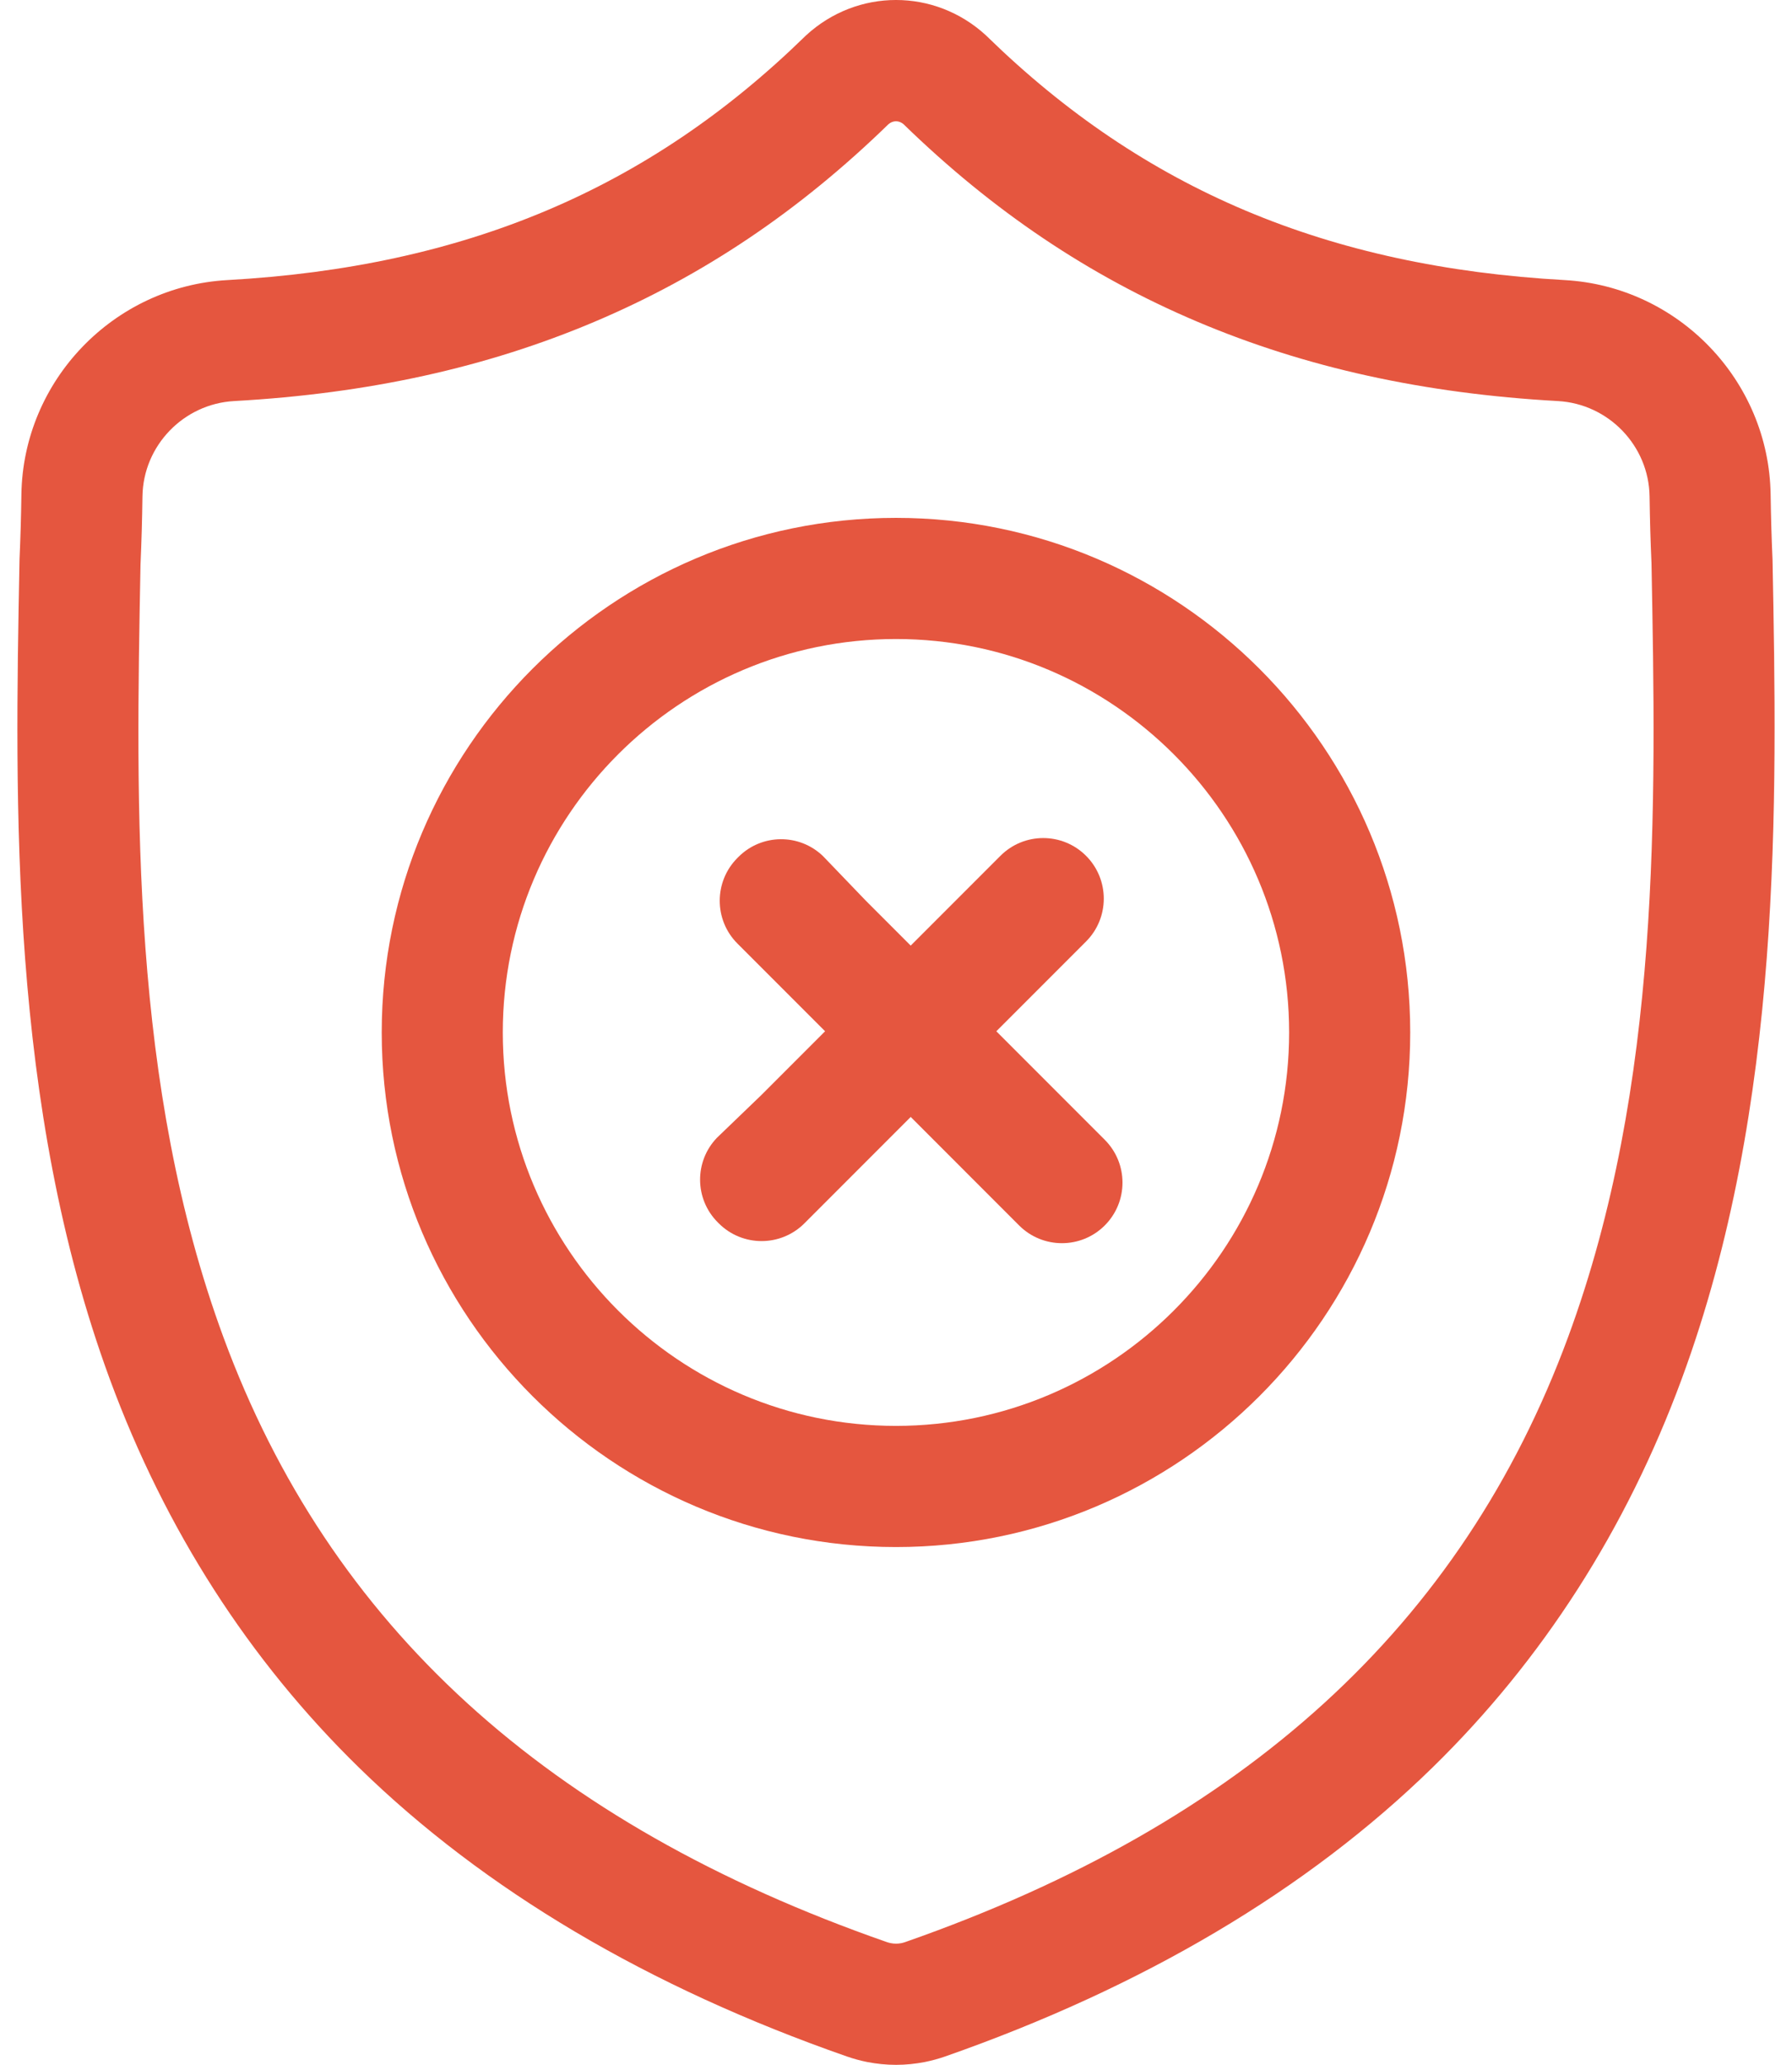
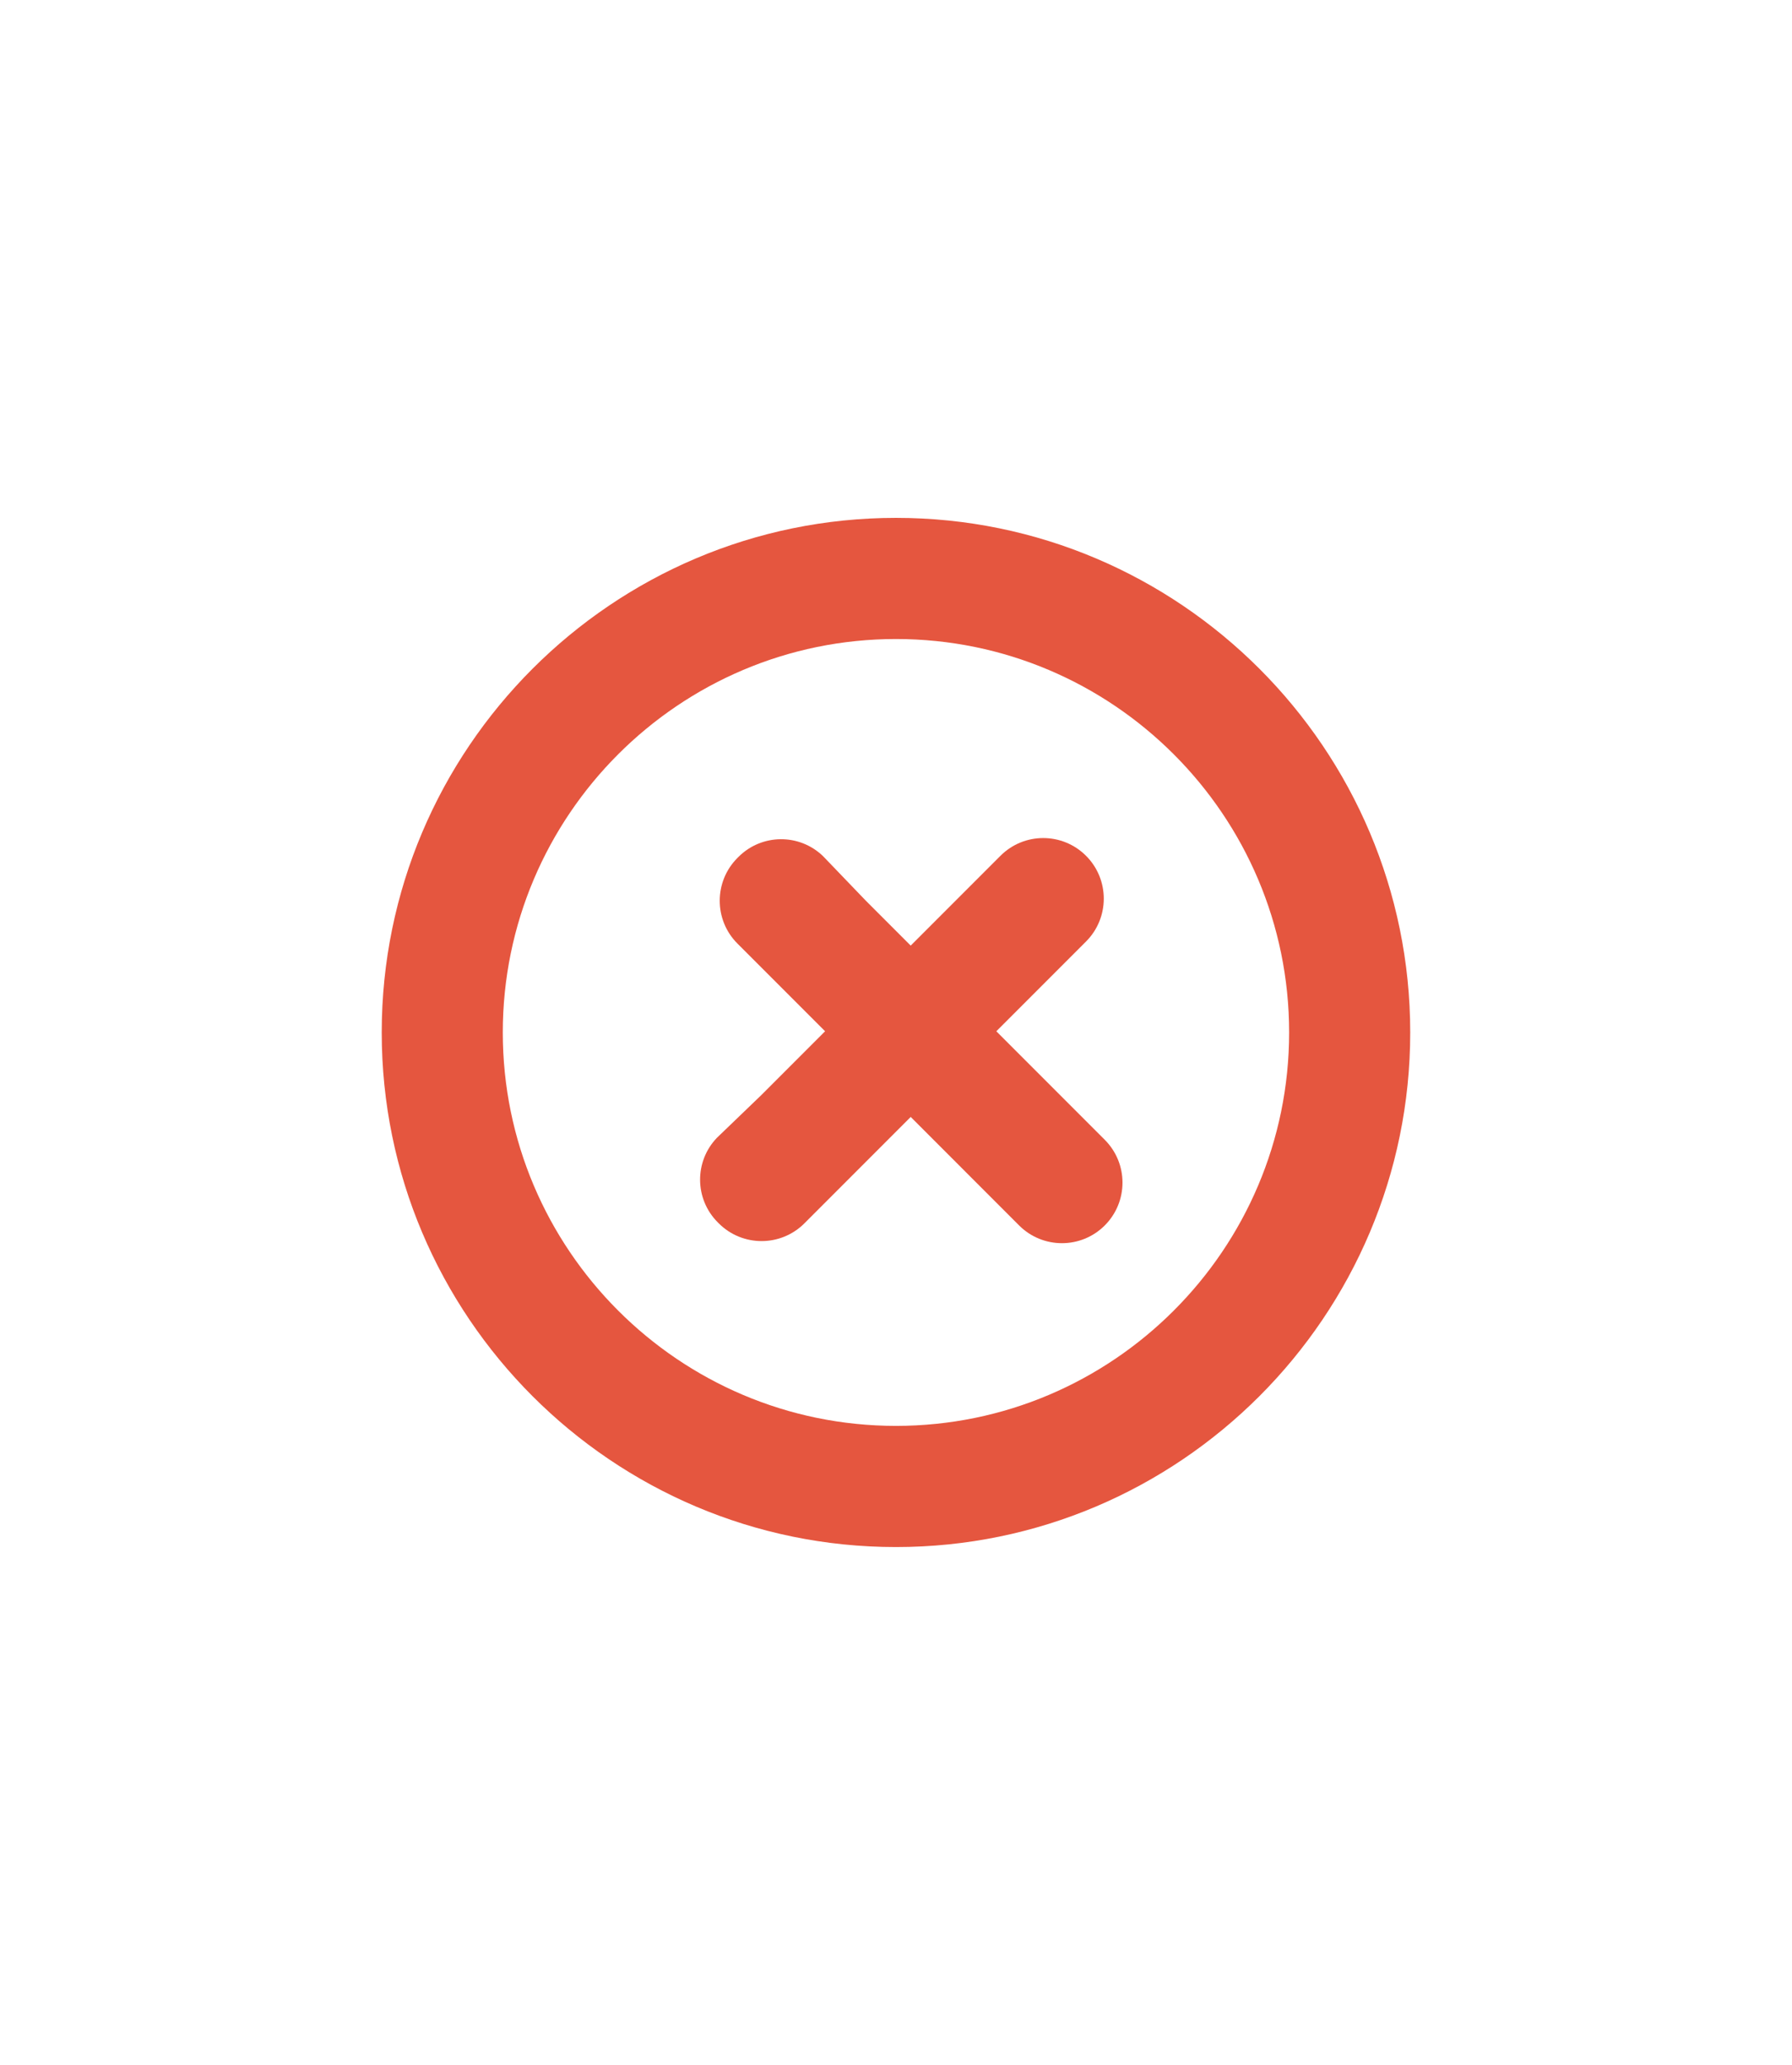
<svg xmlns="http://www.w3.org/2000/svg" width="66" height="76" viewBox="0 0 66 76" fill="none">
-   <path d="M65.283 20.621L65.281 20.561C65.248 19.831 65.226 19.059 65.213 18.2C65.15 14.009 61.819 10.543 57.628 10.309C48.89 9.821 42.13 6.972 36.355 1.342L36.306 1.295C34.422 -0.432 31.58 -0.432 29.695 1.295L29.646 1.342C23.87 6.972 17.111 9.821 8.373 10.309C4.182 10.543 0.85 14.009 0.788 18.2C0.776 19.054 0.753 19.826 0.72 20.561L0.717 20.699C0.547 29.609 0.336 40.698 4.045 50.764C6.085 56.299 9.175 61.11 13.227 65.065C17.843 69.57 23.888 73.145 31.195 75.693C31.433 75.776 31.68 75.843 31.931 75.894C32.286 75.964 32.643 76 33.001 76C33.358 76 33.715 75.964 34.07 75.894C34.321 75.843 34.57 75.775 34.809 75.692C42.107 73.139 48.146 69.562 52.758 65.058C56.808 61.102 59.898 56.29 61.939 50.753C65.663 40.658 65.453 29.548 65.283 20.621ZM57.755 49.21C53.843 59.819 45.855 67.105 33.337 71.482C33.293 71.497 33.245 71.511 33.196 71.521C33.067 71.546 32.935 71.546 32.804 71.52C32.755 71.51 32.708 71.497 32.664 71.482C20.132 67.113 12.14 59.831 8.23 49.222C4.811 39.944 5.004 29.765 5.175 20.784L5.177 20.734C5.211 19.962 5.235 19.154 5.247 18.266C5.275 16.405 6.757 14.866 8.621 14.762C13.566 14.486 17.91 13.53 21.902 11.841C25.888 10.153 29.429 7.775 32.724 4.57C32.892 4.428 33.109 4.428 33.276 4.57C36.573 7.775 40.113 10.153 44.099 11.841C48.091 13.53 52.435 14.486 57.38 14.762C59.244 14.866 60.726 16.405 60.754 18.267C60.767 19.159 60.79 19.968 60.825 20.734C60.995 29.725 61.184 39.913 57.755 49.21Z" fill="#E5563F" />
  <path d="M32.999 19.061C22.555 19.061 14.059 27.558 14.059 38.001C14.059 48.445 22.555 56.942 32.999 56.942C43.442 56.942 51.939 48.445 51.939 38.001C51.939 27.558 43.442 19.061 32.999 19.061ZM32.999 52.482C25.014 52.482 18.518 45.986 18.518 38.001C18.518 30.016 25.014 23.52 32.999 23.52C40.983 23.52 47.479 30.016 47.479 38.001C47.479 45.986 40.983 52.482 32.999 52.482Z" fill="#E5563F" />
  <path d="M36.846 31.5L28.049 40.297L26.404 41.879C25.566 42.752 25.58 44.135 26.436 44.991L26.473 45.028C26.908 45.463 27.479 45.68 28.049 45.68C28.62 45.68 29.19 45.463 29.626 45.028L40 34.653C40.87 33.782 40.87 32.37 40 31.5C39.129 30.628 37.717 30.628 36.846 31.5Z" fill="#E5563F" />
  <path d="M40.688 41.951L31.891 33.154L30.309 31.508C29.436 30.67 28.053 30.684 27.198 31.54L27.161 31.577C26.725 32.013 26.508 32.583 26.508 33.154C26.508 33.724 26.725 34.295 27.161 34.73L37.535 45.105C38.406 45.975 39.818 45.975 40.688 45.105C41.56 44.234 41.56 42.822 40.688 41.951Z" fill="#E5563F" />
</svg>